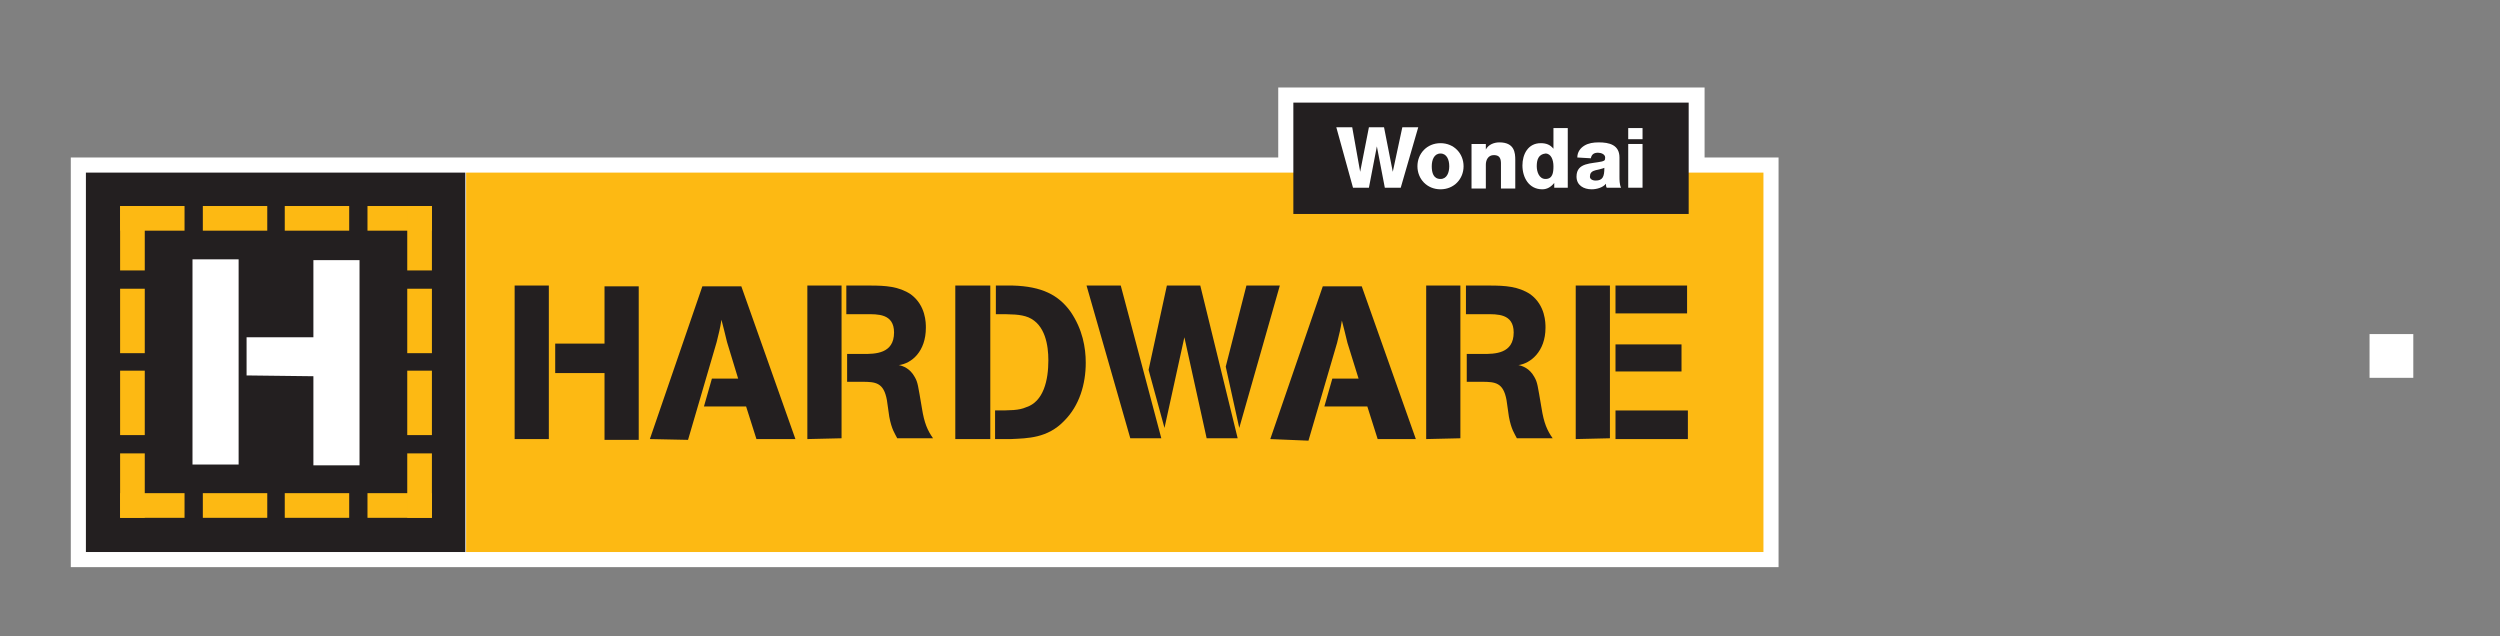
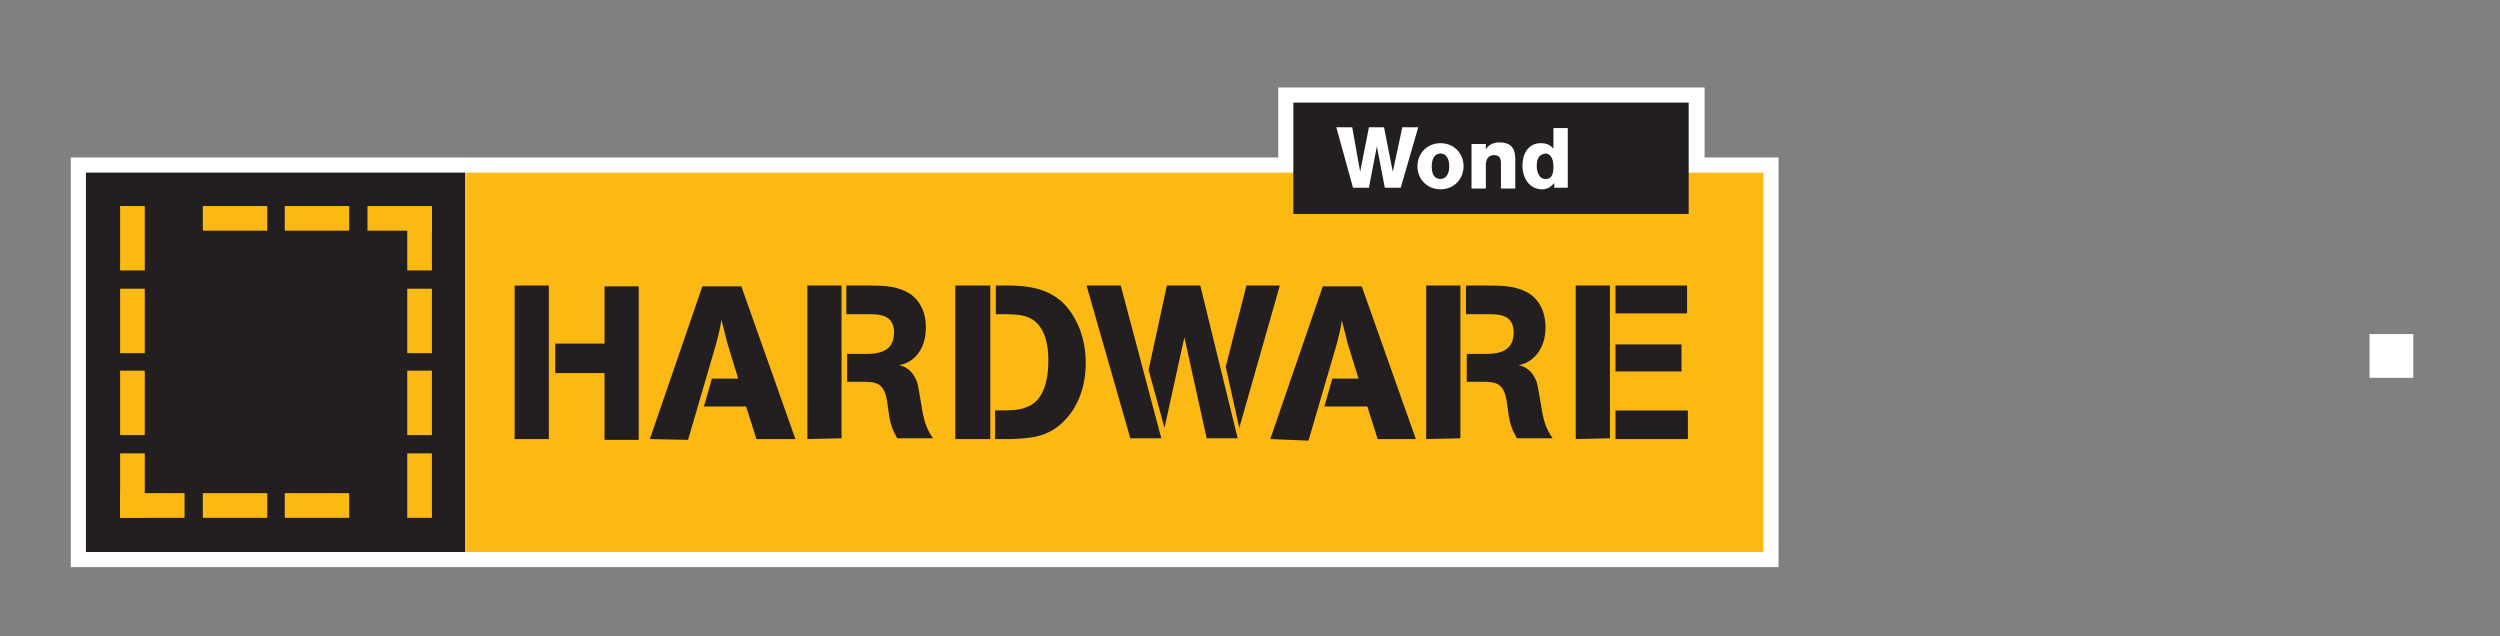
<svg xmlns="http://www.w3.org/2000/svg" version="1.1" id="Layer_1" x="0px" y="0px" viewBox="0 0 314.3 80" style="enable-background:new 0 0 314.3 80;" xml:space="preserve">
  <rect x="0" y="0" width="314.3" height="80" fill="#808080" stroke="none" />
  <style type="text/css"> .st0{fill:#FFFFFF;} .st1{fill:#FDB913;} .st2{fill:#231F20;} </style>
  <rect x="160.7" y="11" class="st0" width="53.6" height="17.5" />
  <rect x="8.9" y="19.8" class="st0" width="214.7" height="51.5" />
  <rect x="58.6" y="21.7" class="st1" width="163.1" height="47.7" />
  <rect x="10.8" y="21.7" class="st2" width="47.7" height="47.7" />
-   <path class="st0" d="M31,47.2v-4.8h8.4v-9.7h5.8v25.8h-5.8V47.3L31,47.2L31,47.2z M24.2,58.4V32.6H30v25.8 C30,58.4,24.2,58.4,24.2,58.4z" />
  <g>
    <g>
-       <rect x="15.1" y="25.9" class="st1" width="8.1" height="3.1" />
      <rect x="25.5" y="25.9" class="st1" width="8.1" height="3.1" />
      <rect x="35.8" y="25.9" class="st1" width="8.1" height="3.1" />
      <rect x="46.2" y="25.9" class="st1" width="8.1" height="3.1" />
    </g>
    <g>
      <rect x="15.1" y="57" class="st1" width="3.1" height="8.1" />
      <rect x="15.1" y="46.6" class="st1" width="3.1" height="8.1" />
      <rect x="15.1" y="36.3" class="st1" width="3.1" height="8.1" />
      <rect x="15.1" y="25.9" class="st1" width="3.1" height="8.1" />
    </g>
    <g>
-       <rect x="46.2" y="62" class="st1" width="8.1" height="3.1" />
      <rect x="35.8" y="62" class="st1" width="8.1" height="3.1" />
      <rect x="25.5" y="62" class="st1" width="8.1" height="3.1" />
      <rect x="15.1" y="62" class="st1" width="8.1" height="3.1" />
    </g>
    <g>
      <rect x="51.2" y="25.9" class="st1" width="3.1" height="8.1" />
      <rect x="51.2" y="36.3" class="st1" width="3.1" height="8.1" />
      <rect x="51.2" y="46.6" class="st1" width="3.1" height="8.1" />
      <rect x="51.2" y="57" class="st1" width="3.1" height="8.1" />
    </g>
  </g>
  <rect x="162.6" y="12.9" class="st2" width="49.7" height="14" />
  <g>
    <path class="st2" d="M64.7,55.2V35.9H69v19.3H64.7z M69.8,46.8v-3.6H76V36h4.3v19.3H76v-8.4h-6.2V46.8z" />
    <path class="st2" d="M81.7,55.2L88.3,36h4.9l6.8,19.2h-4.9l-1.3-4.1h-5.3l1-3.5h3.3L91.4,43c-0.3-1.3-0.4-1.6-0.7-2.8 c-0.2,1.3-0.3,1.5-0.6,2.8l-3.6,12.3L81.7,55.2L81.7,55.2z" />
    <path class="st2" d="M101.5,55.2V35.9h4.3v19.2L101.5,55.2L101.5,55.2z M106.5,48v-3.5h2c1.5,0,3.9,0,3.9-2.7 c0-2.4-2.1-2.3-3.5-2.3h-2.5v-3.6h3c1.9,0,3.6,0.1,5.1,1.1c1.9,1.4,1.9,3.6,1.9,4.2c0,3-1.8,4.5-3.4,4.7c0.5,0.1,1.4,0.4,2,1.5 c0.4,0.7,0.4,1,0.9,3.9c0.3,1.9,0.7,2.8,1.4,3.8h-4.5c-0.3-0.6-0.7-1.1-1-2.7c-0.1-0.7-0.2-1.4-0.3-2.1c-0.4-2.2-1.4-2.3-3.1-2.3 C108.5,48,106.5,48,106.5,48z" />
    <path class="st2" d="M120.1,55.2V35.9h4.4v19.3H120.1z M125.1,55.2v-3.6c1.9,0,3,0,3.9-0.4c2.2-0.7,2.8-3.4,2.8-5.9 c0-1.9-0.4-4.5-2.5-5.4c-1-0.4-2.1-0.4-4.1-0.4v-3.6h2.1c3.7,0.1,5.8,1.2,7.3,3.3c1.5,2.2,1.9,4.5,1.9,6.4c0,2.7-0.8,5.4-2.7,7.3 c-2.1,2.2-4.6,2.2-6.7,2.3C127,55.2,125.1,55.2,125.1,55.2z" />
    <path class="st2" d="M136.6,35.9h4.3l5.1,19.2h-3.9L136.6,35.9z M144.4,46.5l2.3-10.6h4.2l4.7,19.2h-3.9l-2.8-12.7l-2.5,11.4 L144.4,46.5z M154.1,46.1l2.6-10.2h4.2l-5.1,17.9L154.1,46.1z" />
-     <path class="st2" d="M159.7,55.2l6.6-19.2h4.9l6.8,19.2h-4.8l-1.3-4.1h-5.4l1-3.5h3.3l-1.4-4.5c-0.3-1.3-0.4-1.6-0.7-2.8 c-0.2,1.3-0.3,1.5-0.6,2.8l-3.6,12.3L159.7,55.2L159.7,55.2z" />
+     <path class="st2" d="M159.7,55.2l6.6-19.2h4.9l6.8,19.2h-4.8l-1.3-4.1h-5.4l1-3.5h3.3l-1.4-4.5c-0.3-1.3-0.4-1.6-0.7-2.8 c-0.2,1.3-0.3,1.5-0.6,2.8l-3.6,12.3L159.7,55.2L159.7,55.2" />
    <path class="st2" d="M179.3,55.2V35.9h4.3v19.2L179.3,55.2L179.3,55.2z M184.4,48v-3.5h2c1.5,0,3.9,0,3.9-2.7 c0-2.4-2.1-2.3-3.5-2.3h-2.5v-3.6h3c1.9,0,3.6,0.1,5.1,1.1c1.9,1.4,1.9,3.6,1.9,4.2c0,3-1.9,4.5-3.4,4.7c0.5,0.1,1.4,0.4,2,1.5 c0.4,0.7,0.4,1,0.9,3.9c0.3,1.9,0.7,2.8,1.4,3.8h-4.5c-0.3-0.6-0.7-1.1-1-2.7c-0.1-0.7-0.2-1.4-0.3-2.1c-0.4-2.2-1.4-2.3-3.1-2.3 C186.5,48,184.4,48,184.4,48z" />
    <path class="st2" d="M198.1,55.2V35.9h4.3v19.2L198.1,55.2L198.1,55.2z M203.1,39.4v-3.5h9v3.5H203.1z M203.1,46.7v-3.4h8.3v3.4 H203.1z M203.1,55.2v-3.6h9.1v3.6H203.1z" />
  </g>
  <g>
    <path class="st0" d="M176.1,23.6h-2l-1-5.2l0,0l-1,5.2h-2L168,16h2l1,5.6l0,0l1.1-5.6h1.9l1.1,5.6l0,0l1.2-5.6h2L176.1,23.6z" />
    <path class="st0" d="M181.1,18c1.7,0,2.9,1.3,2.9,2.9s-1.2,2.9-2.9,2.9s-2.9-1.3-2.9-2.9S179.4,18,181.1,18z M181.1,22.5 c0.8,0,1.1-0.8,1.1-1.6s-0.3-1.6-1.1-1.6s-1.1,0.8-1.1,1.6S180.2,22.5,181.1,22.5z" />
    <path class="st0" d="M185,18.1h1.8v0.7l0,0c0.3-0.6,1-0.9,1.7-0.9c1.9,0,2,1.3,2,2.2v3.6h-1.8V21c0-0.7,0.1-1.5-0.9-1.5 c-0.7,0-1,0.6-1,1.2v3H185V18.1L185,18.1z" />
    <path class="st0" d="M197.1,23.6h-1.7V23l0,0c-0.4,0.5-0.9,0.8-1.5,0.8c-1.7,0-2.5-1.5-2.5-3c0-1.4,0.7-2.8,2.3-2.8 c0.7,0,1.2,0.2,1.6,0.7l0,0v-2.6h1.8L197.1,23.6L197.1,23.6z M193.2,20.9c0,0.7,0.3,1.6,1.1,1.6c0.9,0,1-0.8,1-1.6 c0-0.8-0.3-1.6-1-1.6C193.4,19.4,193.2,20.1,193.2,20.9z" />
-     <path class="st0" d="M198.3,19.8c0-0.7,0.4-1.2,0.9-1.5s1.1-0.4,1.8-0.4c1.3,0,2.6,0.3,2.6,1.9v2.4c0,0.4,0,1,0.2,1.4H202 c-0.1-0.1-0.1-0.4-0.1-0.5c-0.4,0.5-1.2,0.7-1.8,0.7c-1,0-1.9-0.5-1.9-1.6c0-1.8,1.9-1.6,3.2-1.9c0.3-0.1,0.4-0.1,0.4-0.5 s-0.5-0.6-0.9-0.6c-0.5,0-0.8,0.2-0.9,0.7L198.3,19.8L198.3,19.8z M200.6,22.7c0.9,0,1.1-0.5,1.1-1.6c-0.2,0.1-0.7,0.2-1.1,0.3 s-0.7,0.3-0.7,0.7C199.8,22.5,200.2,22.7,200.6,22.7z" />
-     <path class="st0" d="M206.5,17.5h-1.8v-1.4h1.8V17.5z M204.7,18.1h1.8v5.5h-1.8V18.1z" />
  </g>
  <rect x="297.9" y="42" class="st0" width="5.5" height="5.5" />
</svg>